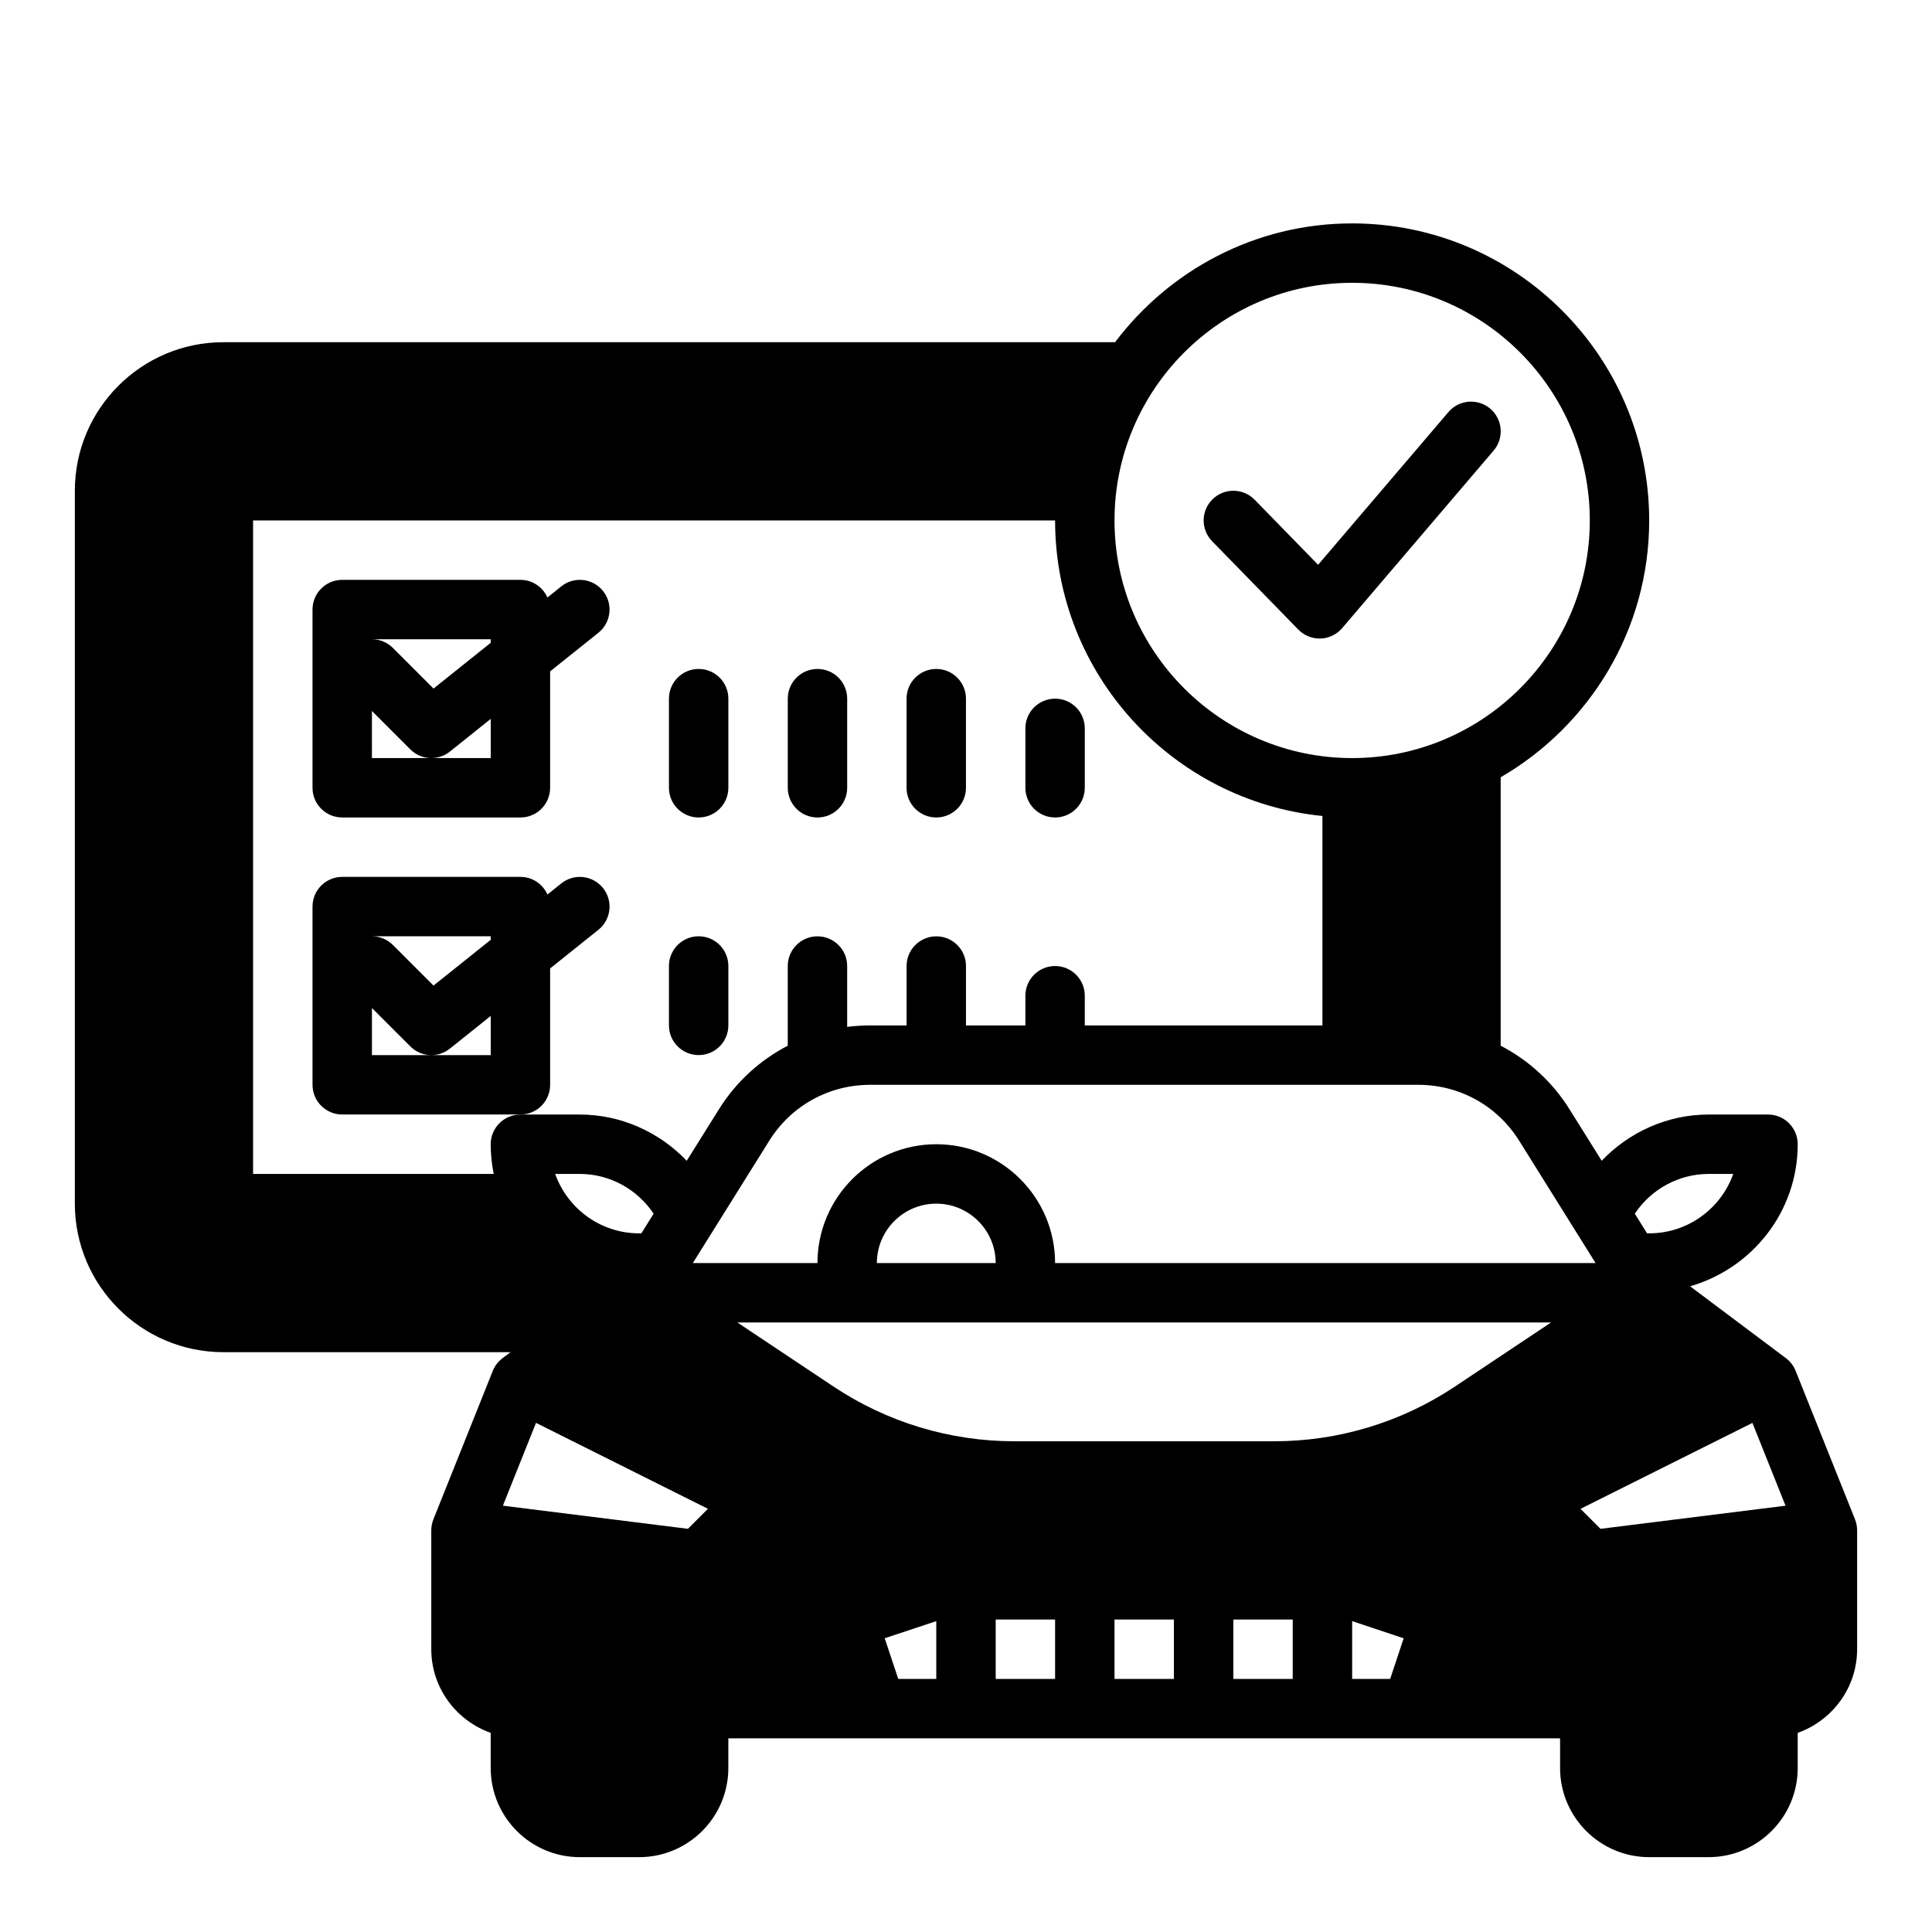
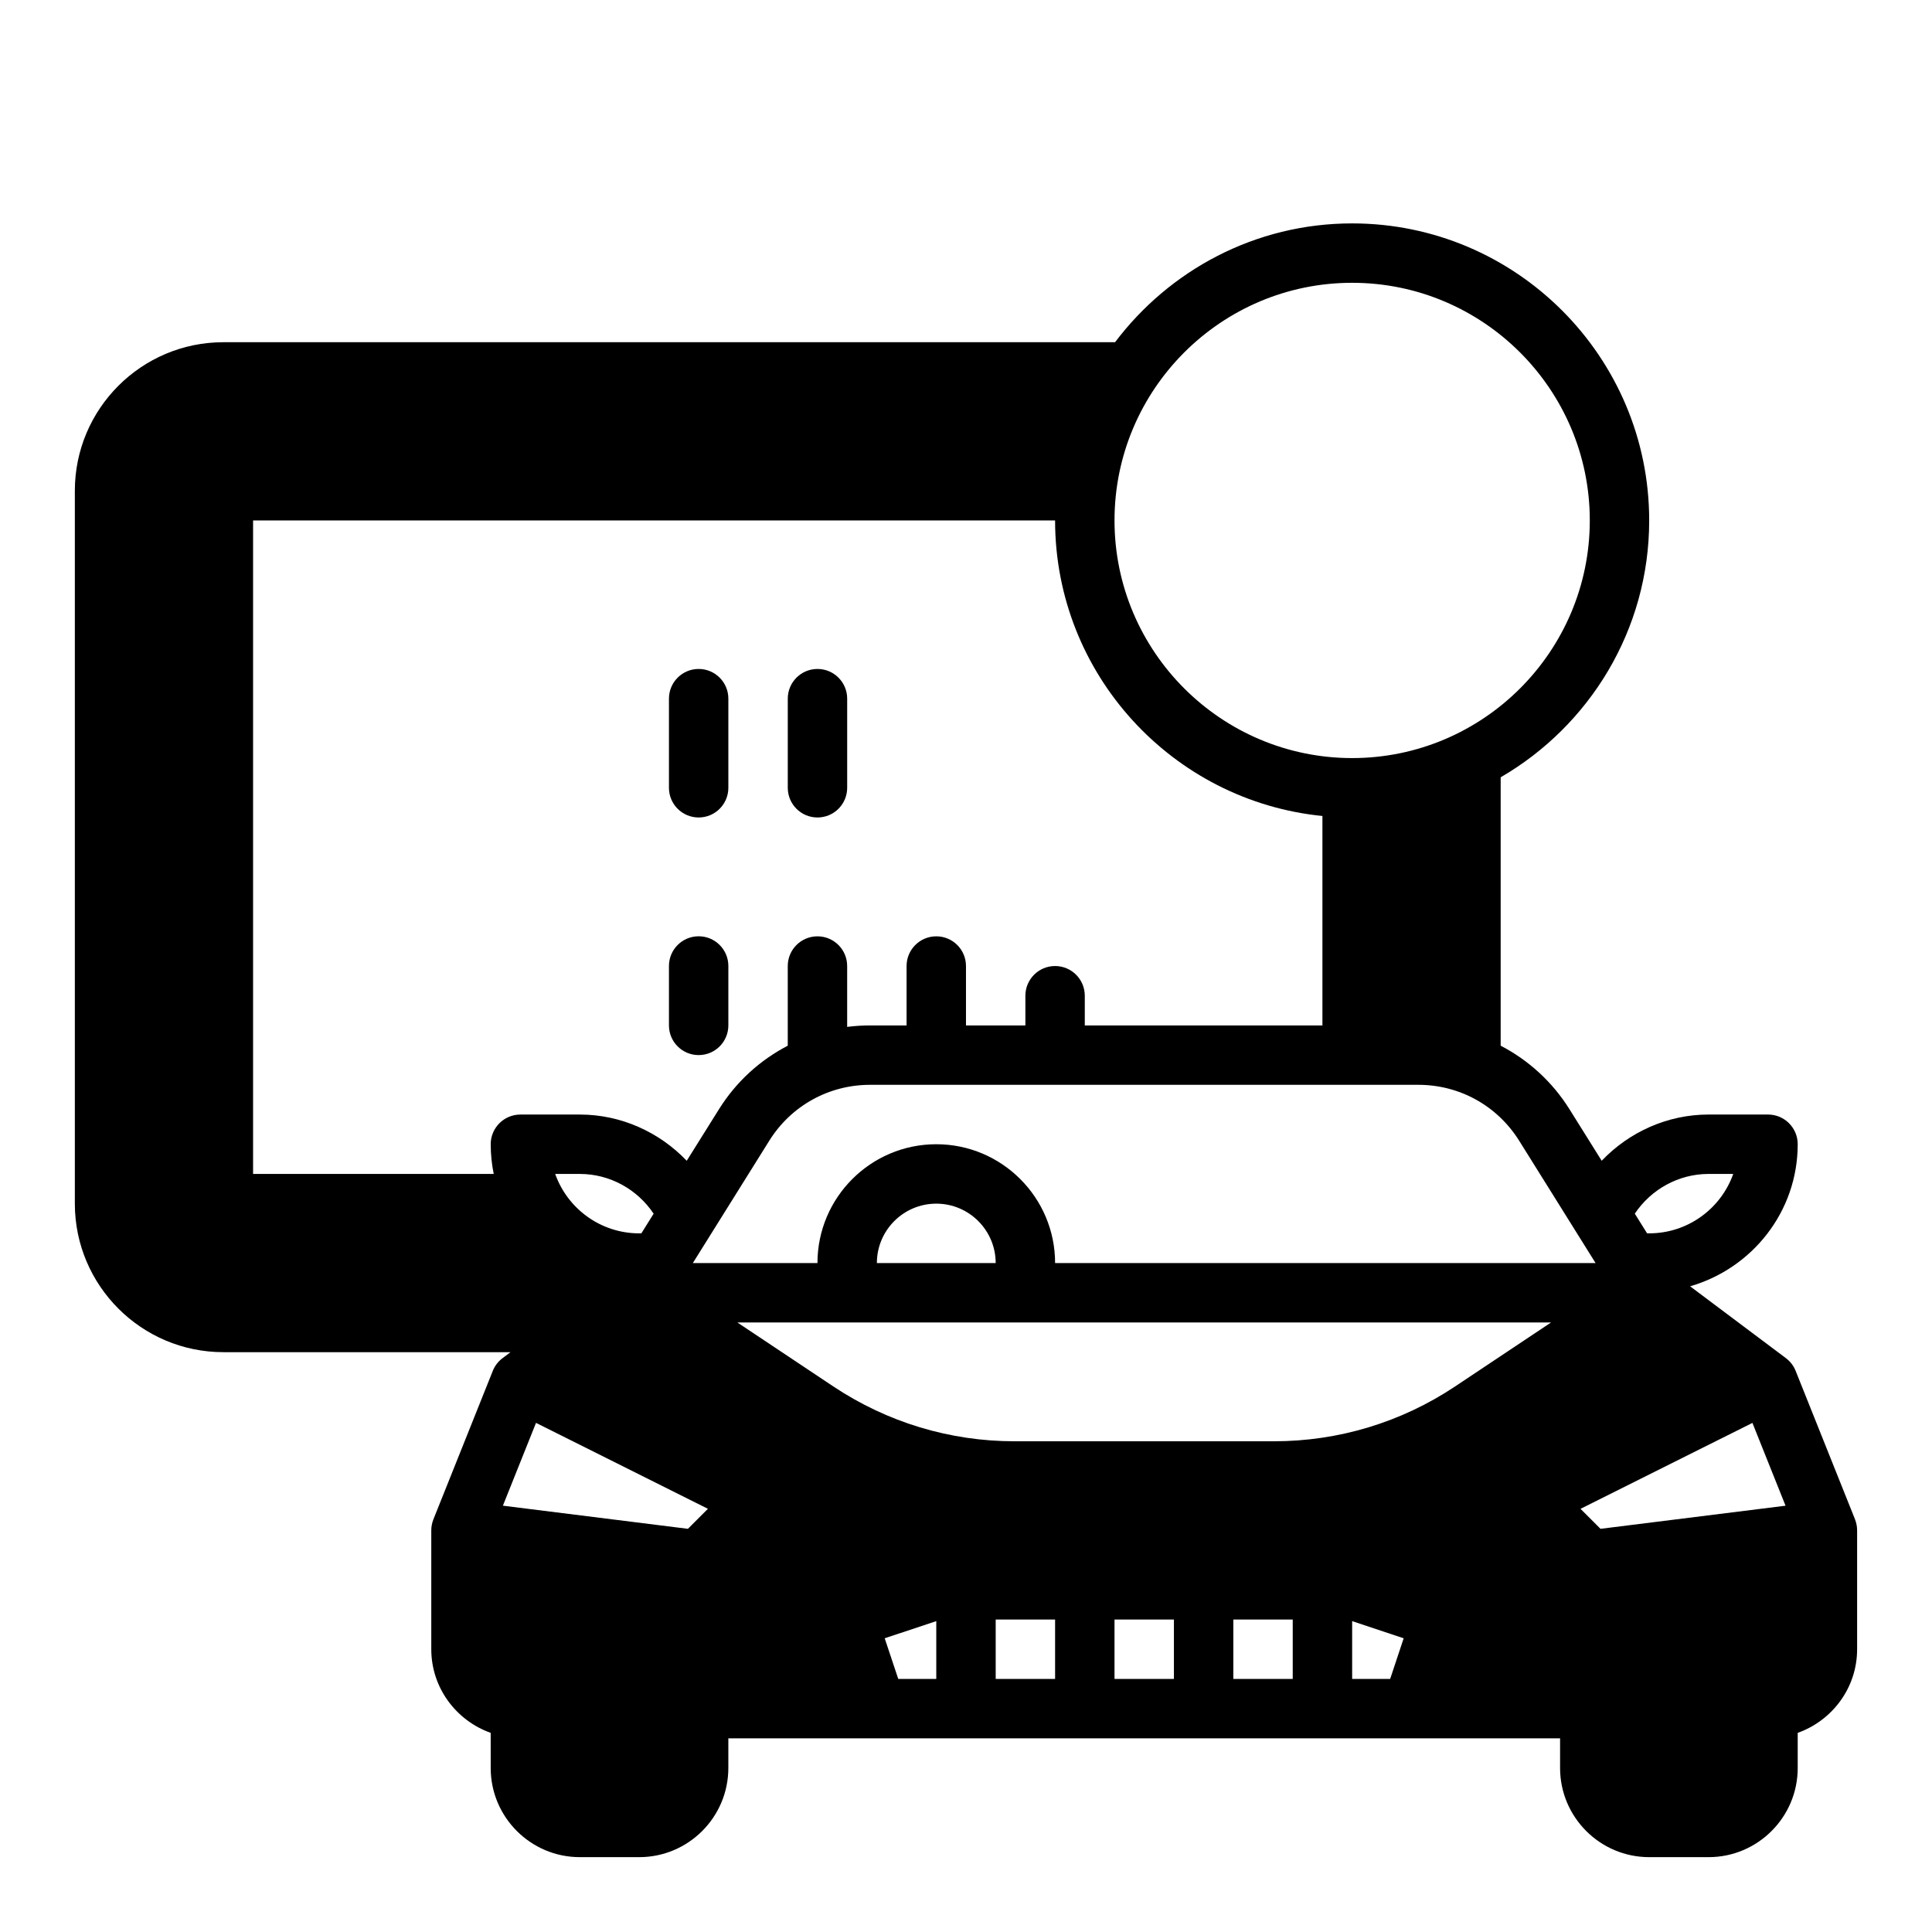
<svg xmlns="http://www.w3.org/2000/svg" fill="#000000" width="800px" height="800px" version="1.1" viewBox="144 144 512 512">
  <g>
-     <path d="m234.69 360.64h47.23c4.352 0 7.871-3.527 7.871-7.871v-30.852l12.793-10.234c3.394-2.715 3.945-7.668 1.227-11.059-2.723-3.394-7.668-3.953-11.066-1.227l-3.668 2.938c-1.234-2.75-3.961-4.668-7.156-4.668h-47.23c-4.352 0-7.871 3.527-7.871 7.871v47.23c-0.004 4.348 3.516 7.871 7.871 7.871zm39.359-47.23v0.938l-15.16 12.129-10.762-10.762c-1.535-1.535-3.551-2.305-5.566-2.305zm-31.488 19.004 10.18 10.18c1.527 1.523 3.539 2.305 5.562 2.305 1.738 0 3.473-0.566 4.922-1.723l10.824-8.66v10.383h-31.484z" />
-     <path d="m289.79 431.49v-30.852l12.793-10.234c3.394-2.715 3.945-7.668 1.227-11.059-2.723-3.394-7.668-3.953-11.066-1.227l-3.668 2.938c-1.234-2.75-3.961-4.672-7.156-4.672h-47.23c-4.352 0-7.871 3.527-7.871 7.871v47.23c0 4.344 3.519 7.871 7.871 7.871h47.23c4.352 0.004 7.871-3.523 7.871-7.867zm-15.742-7.875h-31.484v-12.484l10.18 10.18c1.523 1.527 3.535 2.305 5.559 2.305 1.738 0 3.473-0.566 4.922-1.723l10.824-8.66zm0-30.551-15.16 12.129-10.762-10.762c-1.535-1.531-3.551-2.305-5.566-2.305h31.488z" />
    <path d="m329.15 360.64c4.352 0 7.871-3.527 7.871-7.871v-23.617c0-4.344-3.519-7.871-7.871-7.871-4.352 0-7.871 3.527-7.871 7.871v23.617c0 4.348 3.519 7.871 7.871 7.871z" />
    <path d="m360.64 360.64c4.352 0 7.871-3.527 7.871-7.871v-23.617c0-4.344-3.519-7.871-7.871-7.871-4.352 0-7.871 3.527-7.871 7.871v23.617c0 4.348 3.519 7.871 7.871 7.871z" />
-     <path d="m392.12 360.64c4.352 0 7.871-3.527 7.871-7.871v-23.617c0-4.344-3.519-7.871-7.871-7.871s-7.871 3.527-7.871 7.871v23.617c0 4.348 3.519 7.871 7.871 7.871z" />
-     <path d="m423.61 360.64c4.352 0 7.871-3.527 7.871-7.871v-15.742c0-4.344-3.519-7.871-7.871-7.871-4.352 0-7.871 3.527-7.871 7.871v15.742c0 4.348 3.519 7.871 7.871 7.871z" />
    <path d="m329.15 423.61c4.352 0 7.871-3.527 7.871-7.871v-15.742c0-4.344-3.519-7.871-7.871-7.871-4.352 0-7.871 3.527-7.871 7.871v15.742c0 4.348 3.519 7.871 7.871 7.871z" />
    <path d="m635.6 546.64-15.742-39.359c-0.535-1.34-1.434-2.504-2.59-3.371l-25.371-19.027c16.41-4.734 28.516-19.73 28.516-37.648 0-4.344-3.519-7.871-7.871-7.871h-15.742c-10.887 0-21.035 4.613-28.332 12.25l-8.543-13.664c-4.566-7.305-10.902-13.012-18.23-16.832v-71.125c23.488-13.633 39.359-39.008 39.359-68.07 0-43.406-35.312-78.719-78.719-78.719-25.672 0-48.445 12.414-62.828 31.488h-236.31c-21.703 0-39.359 17.656-39.359 39.359v188.93c0 21.703 17.656 39.359 39.359 39.359h76.098l-2.102 1.574c-1.156 0.867-2.055 2.031-2.59 3.371l-15.742 39.359c-0.371 0.934-0.562 1.926-0.562 2.926v31.488c0 10.25 6.606 18.91 15.742 22.168l0.004 9.32c0 13.02 10.598 23.617 23.617 23.617h15.742c13.02 0 23.617-10.598 23.617-23.617v-7.871h220.42v7.871c0 13.02 10.598 23.617 23.617 23.617h15.742c13.02 0 23.617-10.598 23.617-23.617v-9.32c9.141-3.258 15.742-11.918 15.742-22.168v-31.488c0-1-0.191-1.992-0.559-2.93zm-38.801-91.535h6.527c-3.25 9.164-12.004 15.742-22.27 15.742h-0.559l-3.258-5.211c4.332-6.484 11.637-10.531 19.559-10.531zm-94.465-236.16c34.723 0 62.977 28.254 62.977 62.977 0 34.723-28.254 62.977-62.977 62.977-34.723 0-62.977-28.254-62.977-62.977 0-34.723 28.25-62.977 62.977-62.977zm-228.29 228.29c0 2.691 0.277 5.328 0.797 7.871h-63.773v-173.18h212.54c0 40.754 31.125 74.359 70.848 78.32v55.504h-62.977v-7.871c0-4.344-3.519-7.871-7.871-7.871-4.352 0-7.871 3.527-7.871 7.871v7.871h-15.742v-15.742c0-4.344-3.519-7.871-7.871-7.871-4.352 0-7.871 3.527-7.871 7.871v15.742h-9.676c-2.047 0-4.078 0.133-6.07 0.387v-16.129c0-4.344-3.519-7.871-7.871-7.871s-7.871 3.527-7.871 7.871v21.113c-7.336 3.816-13.664 9.523-18.23 16.84l-8.543 13.656c-7.301-7.637-17.445-12.25-28.332-12.25h-15.742c-4.356 0-7.875 3.527-7.875 7.871zm43.176 18.406-3.258 5.211h-0.559c-10.266 0-19.02-6.582-22.27-15.742l6.527-0.004c7.918 0 15.223 4.047 19.559 10.535zm9.086 83.512-49.035-6.133 8.777-21.945 45.555 22.773zm65.816 39.777h-10.078l-3.59-10.77 13.668-4.547zm31.488 0h-15.742v-15.742h15.742zm31.488 0h-15.742v-15.742h15.742zm31.488 0h-15.742v-15.742h15.742zm25.82 0h-10.074v-15.32l13.656 4.551zm17.234-77.523c-14.281 9.52-30.891 14.547-48.043 14.547h-68.738c-17.152 0-33.762-5.031-48.043-14.547l-25.414-16.941h215.65zm-153.26-32.684c0-8.684 7.062-15.742 15.742-15.742 8.684 0 15.742 7.062 15.742 15.742zm47.23 0c0-17.367-14.121-31.488-31.488-31.488s-31.488 14.121-31.488 31.488h-33.023l20.262-32.434c5.793-9.266 15.785-14.801 26.711-14.801h145.29c10.926 0 20.906 5.535 26.711 14.801l20.258 32.434zm144.54 70.43-5.297-5.297 45.555-22.773 8.777 21.945z" />
-     <path d="m488.06 310.84c1.48 1.52 3.512 2.379 5.637 2.379h0.262c2.211-0.07 4.289-1.078 5.731-2.762l40.133-47.043c2.816-3.305 2.434-8.273-0.875-11.098-3.297-2.809-8.273-2.434-11.098 0.883l-34.535 40.477-16.824-17.246c-3.047-3.109-8.031-3.172-11.133-0.141-3.117 3.039-3.172 8.023-0.141 11.133z" />
  </g>
</svg>